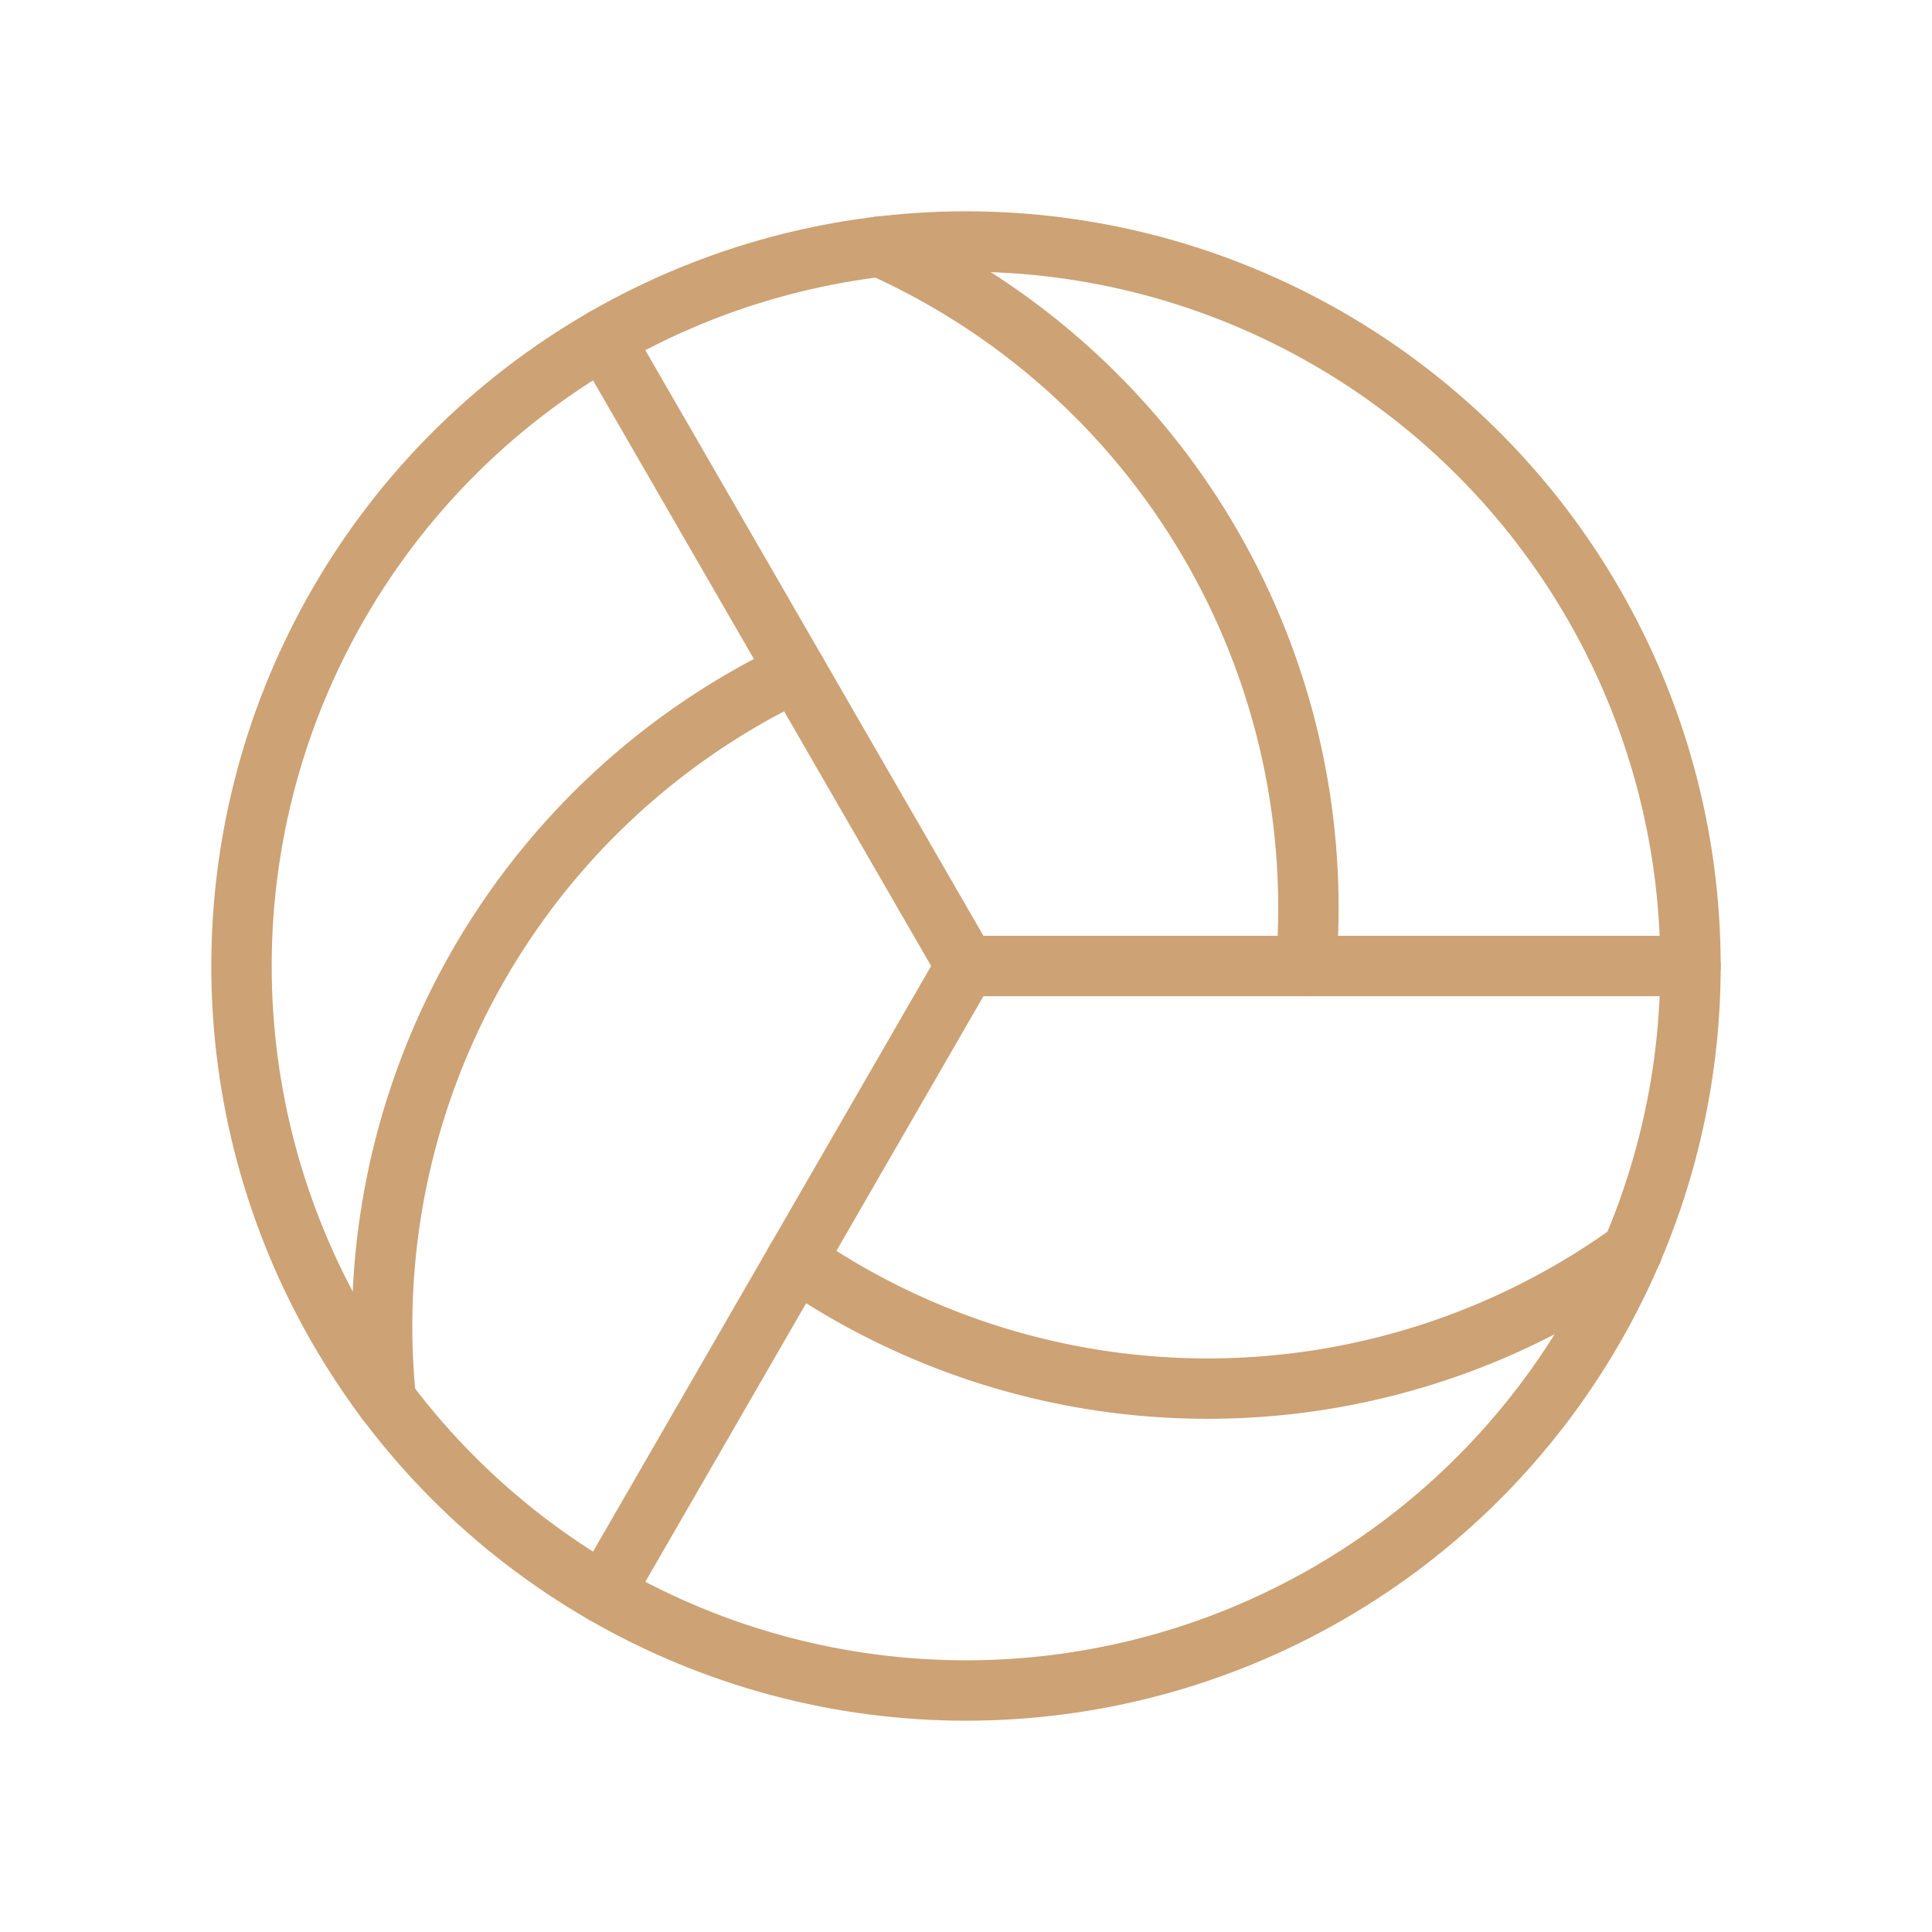
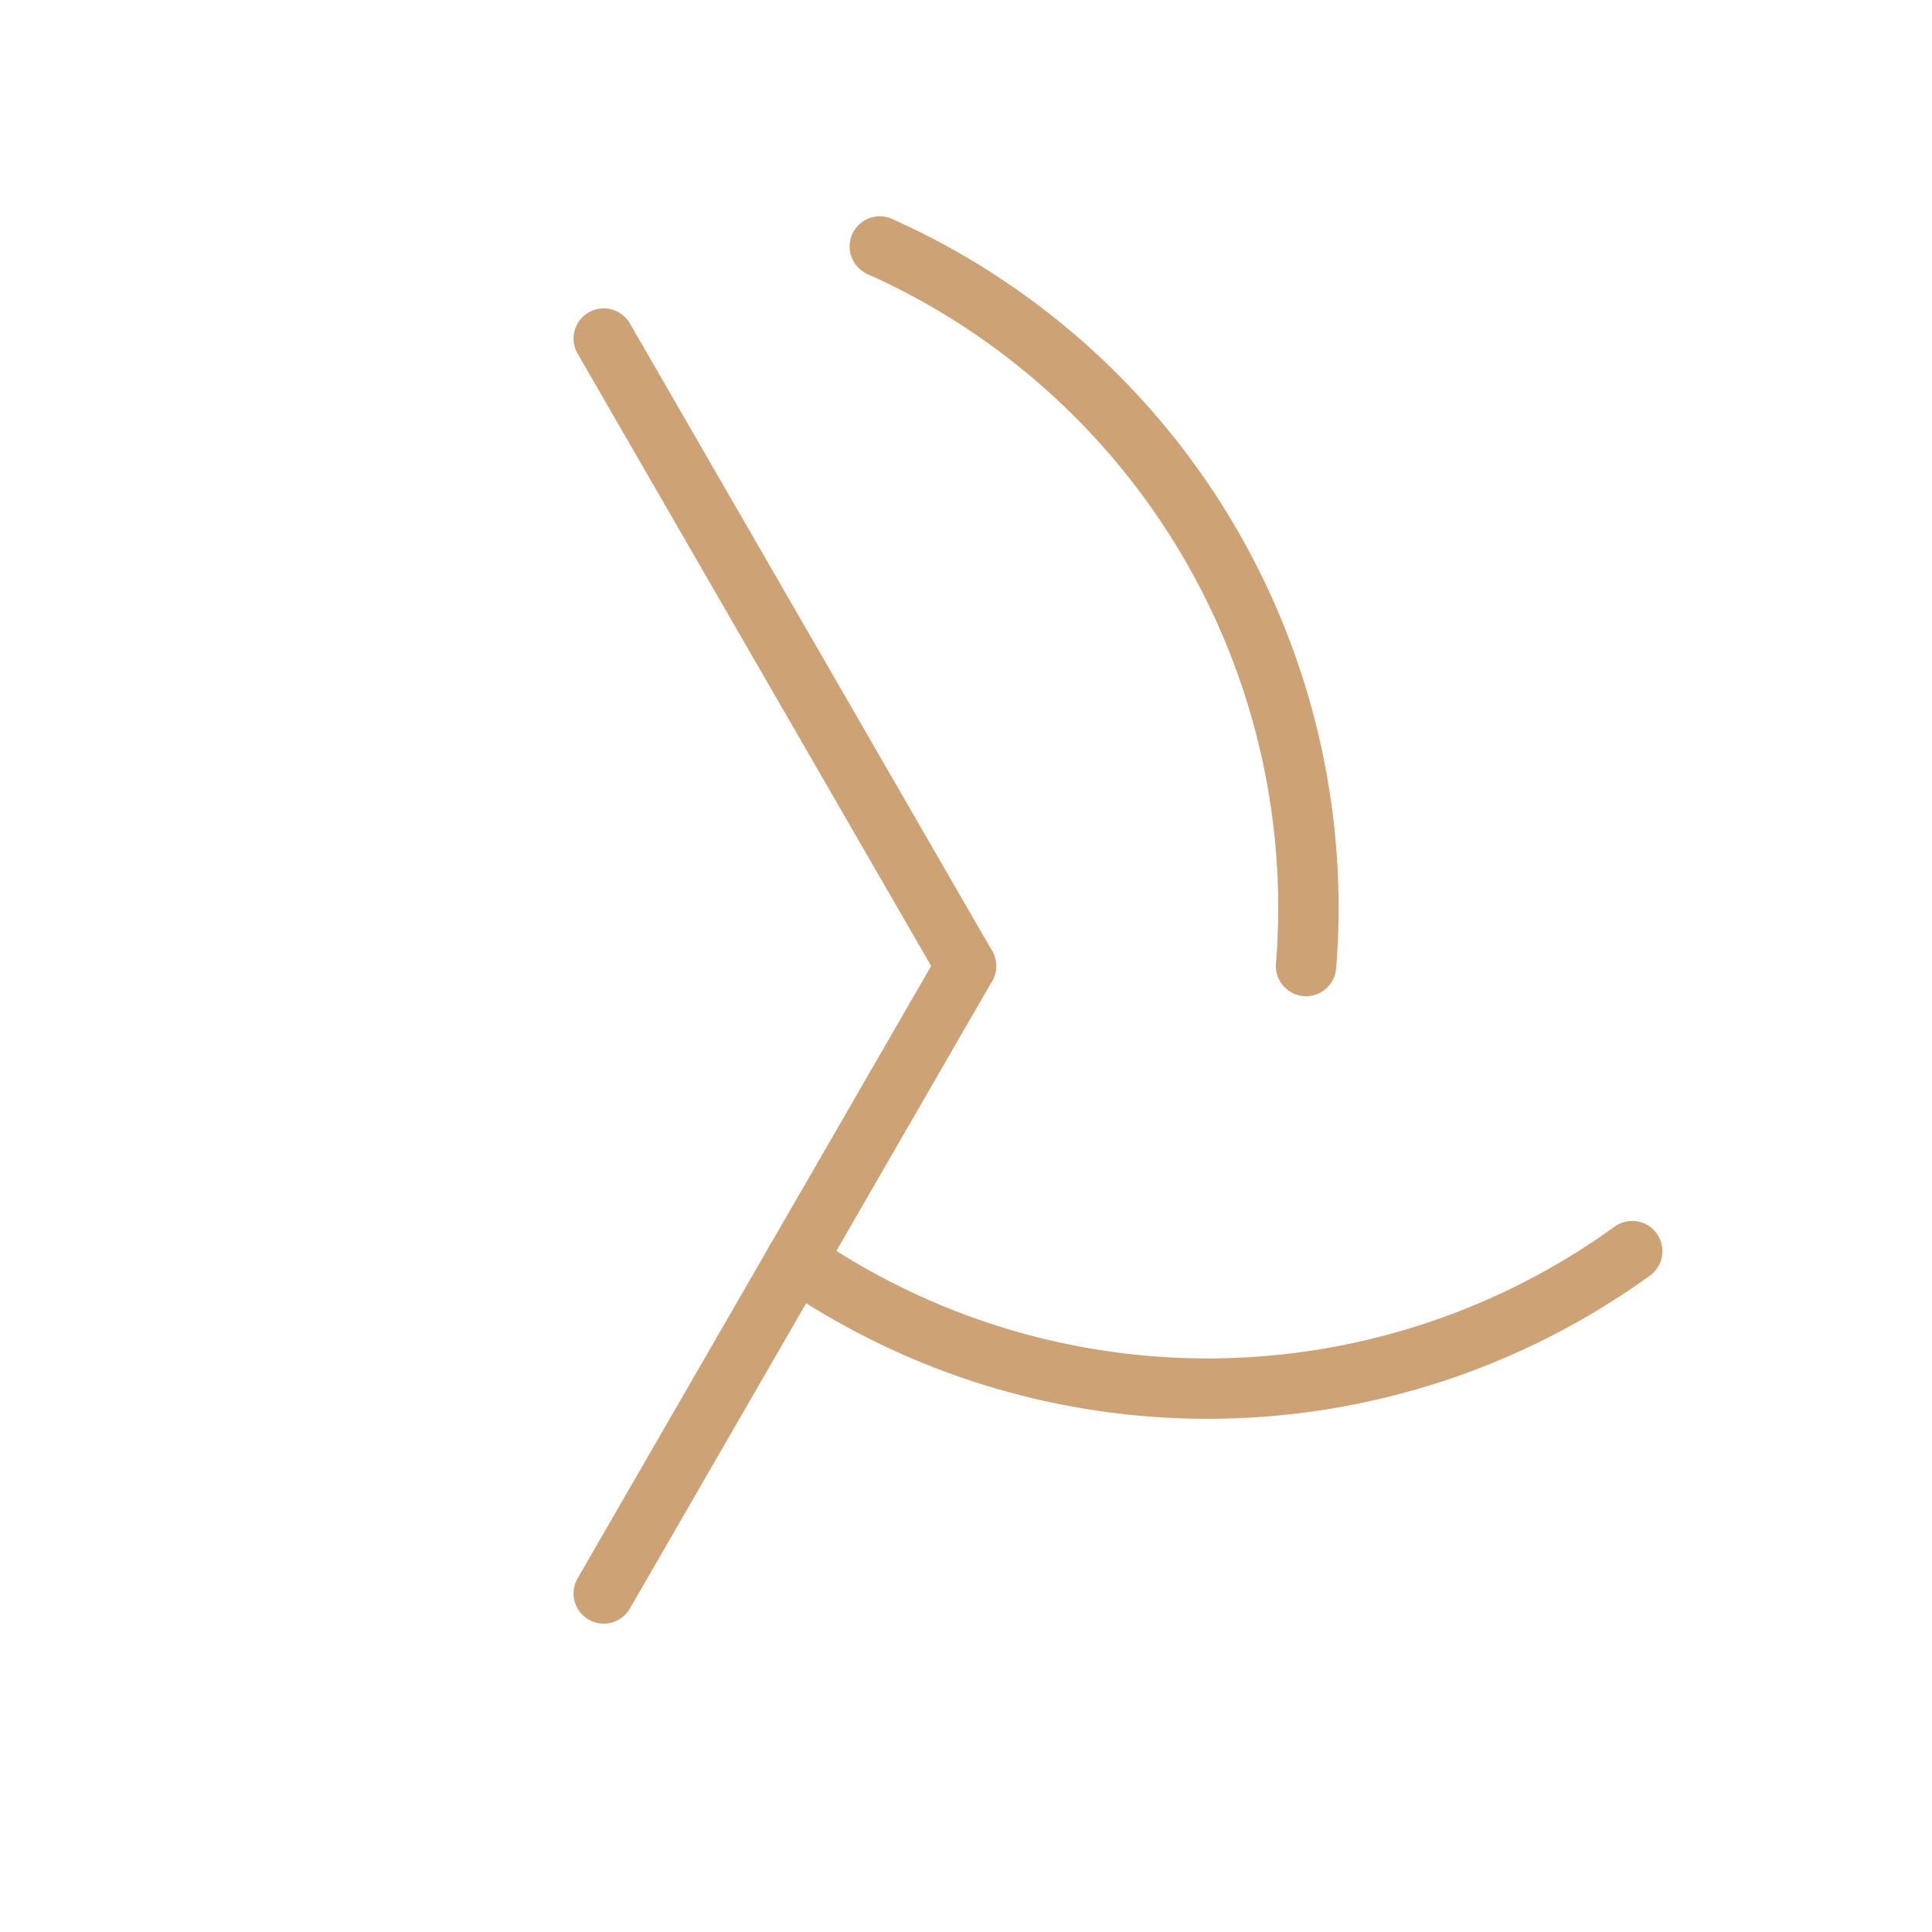
<svg xmlns="http://www.w3.org/2000/svg" viewBox="0 0 256 256">
-   <rect width="256" height="256" fill="none" />
  <line x1="80" y1="44.86" x2="128" y2="128" fill="none" stroke="#cda274" stroke-linecap="round" stroke-linejoin="round" stroke-width="8" />
  <line x1="80" y1="211.14" x2="128" y2="128" fill="none" stroke="#cda274" stroke-linecap="round" stroke-linejoin="round" stroke-width="8" />
-   <line x1="224" y1="128" x2="128" y2="128" fill="none" stroke="#cda274" stroke-linecap="round" stroke-linejoin="round" stroke-width="8" />
  <path d="M116.58,32.66A96,96,0,0,1,173.06,128" fill="none" stroke="#cda274" stroke-linecap="round" stroke-linejoin="round" stroke-width="8" />
-   <path d="M51.14,185.56A96,96,0,0,1,105.47,89" fill="none" stroke="#cda274" stroke-linecap="round" stroke-linejoin="round" stroke-width="8" />
  <path d="M216.28,165.78A96,96,0,0,1,105.47,167" fill="none" stroke="#cda274" stroke-linecap="round" stroke-linejoin="round" stroke-width="8" />
-   <circle cx="128" cy="128" r="96" fill="none" stroke="#cda274" stroke-linecap="round" stroke-linejoin="round" stroke-width="8" />
</svg>